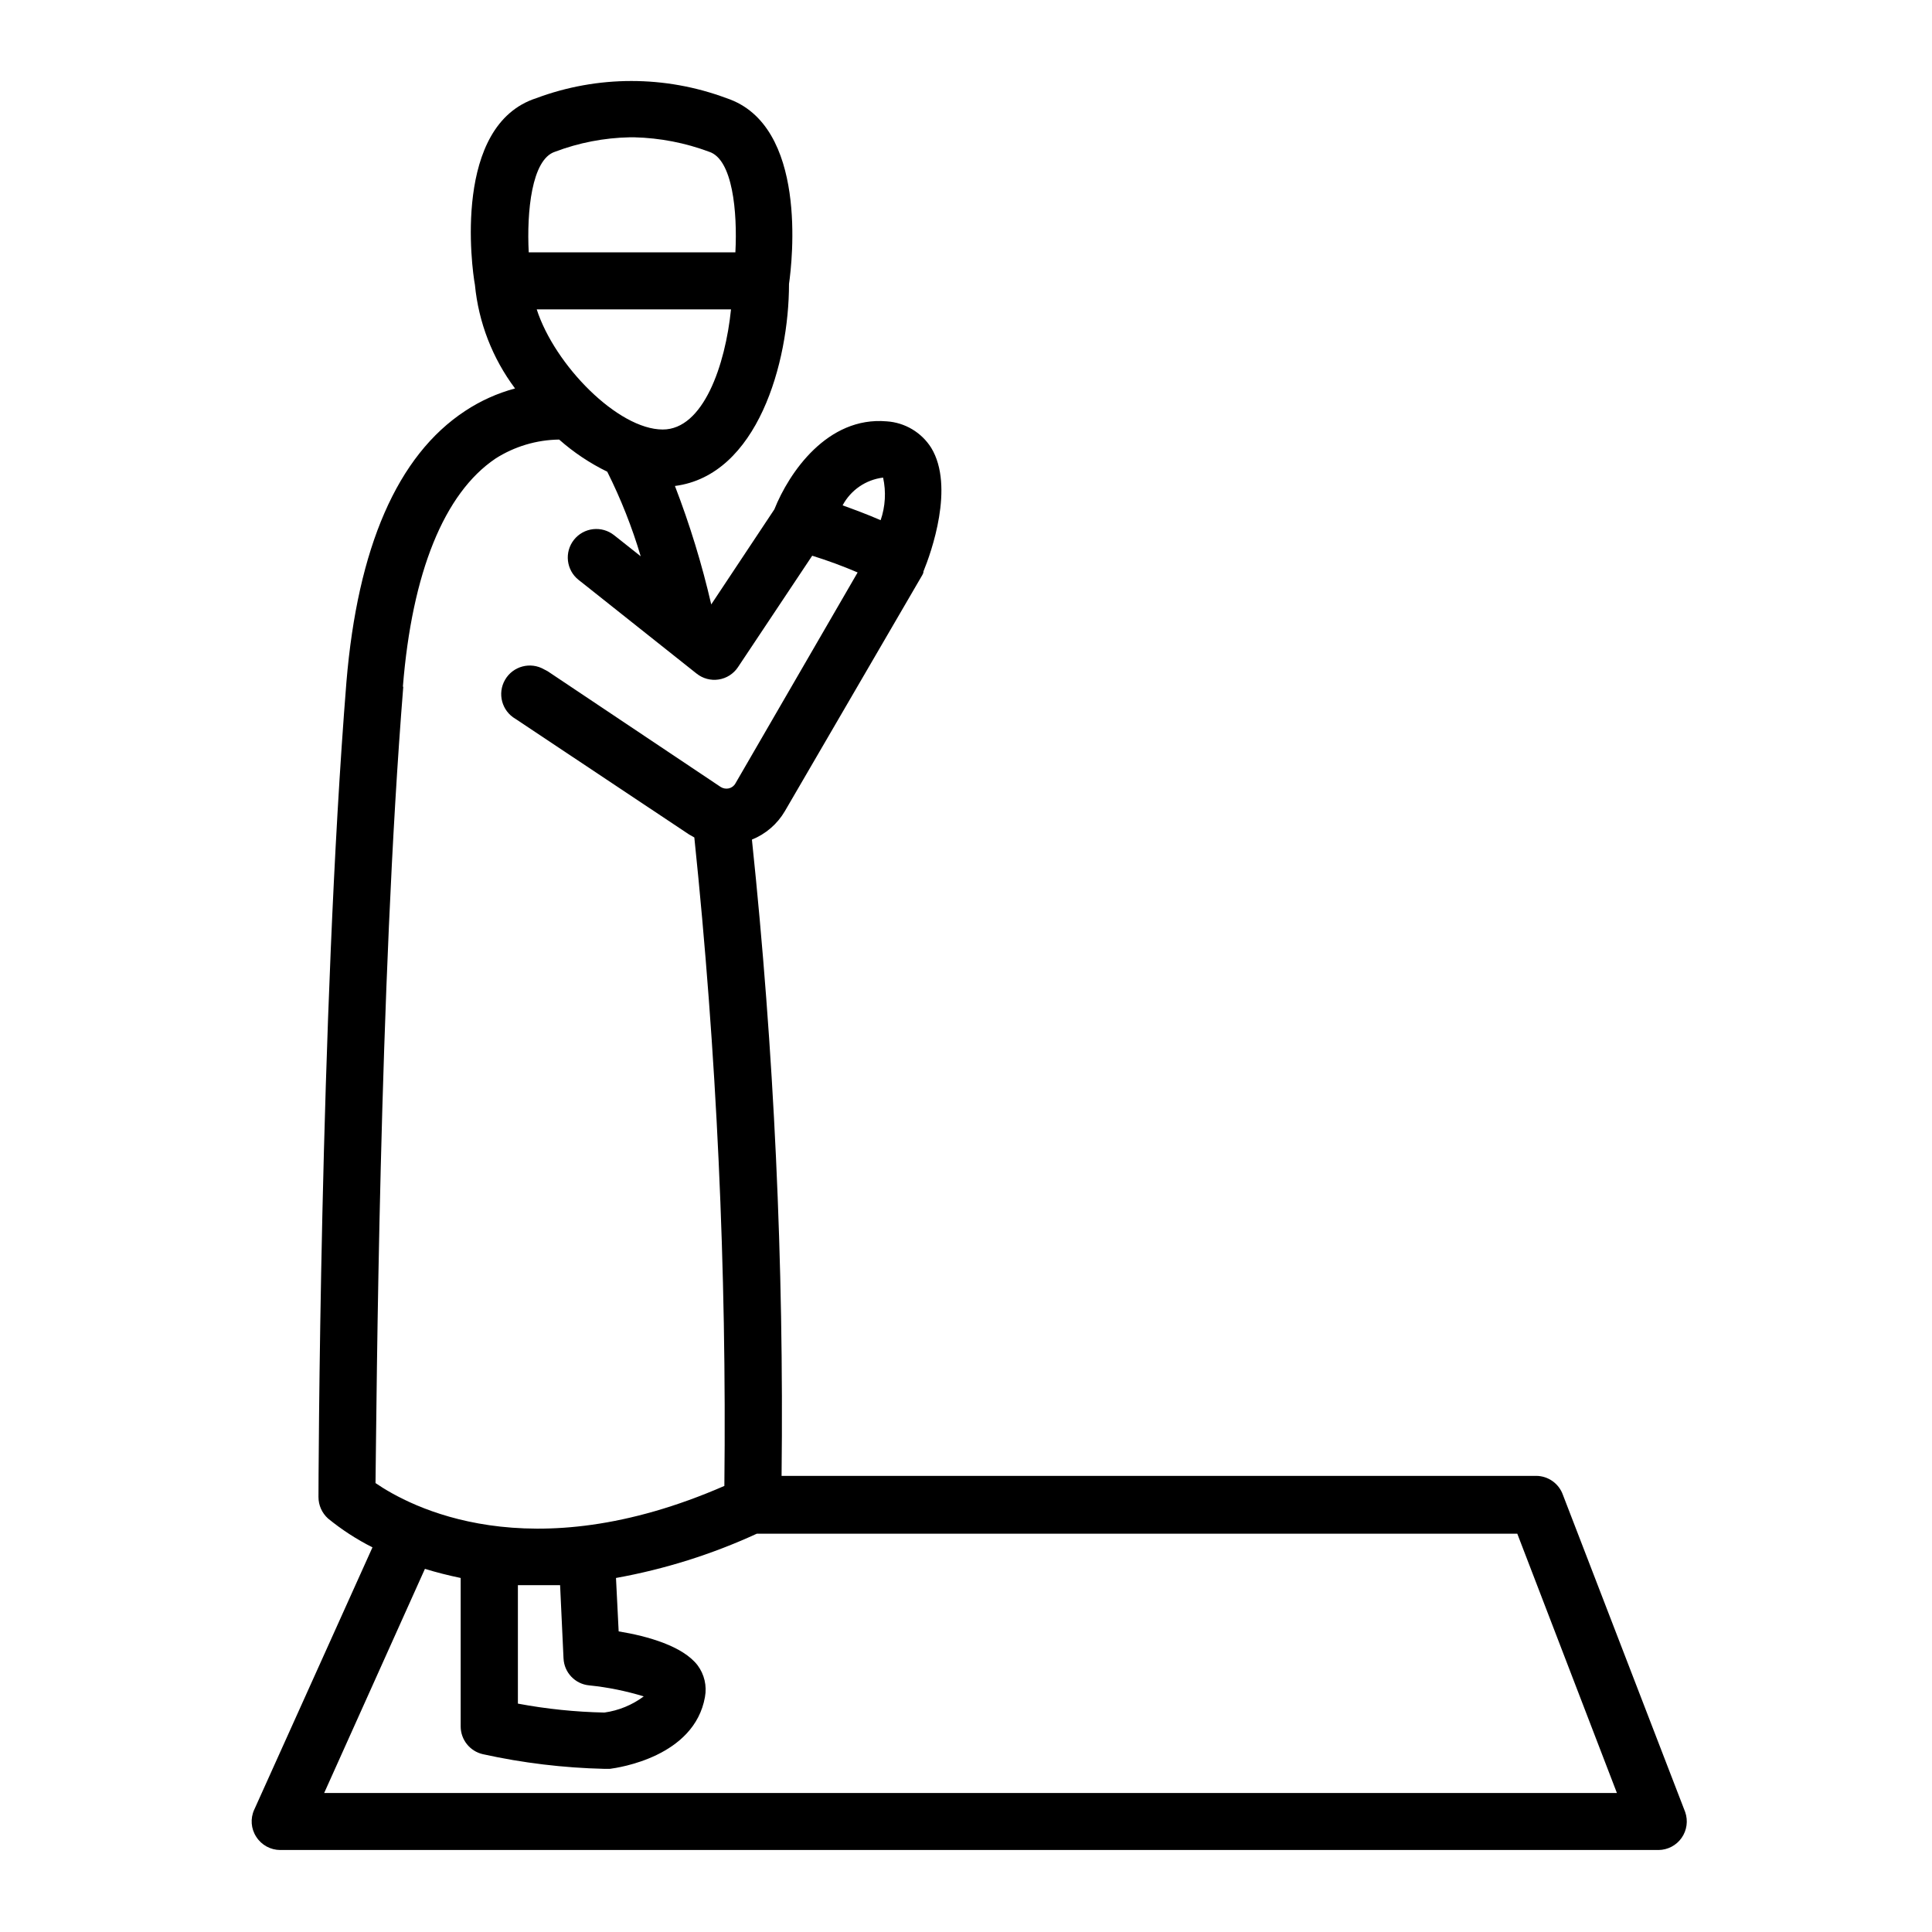
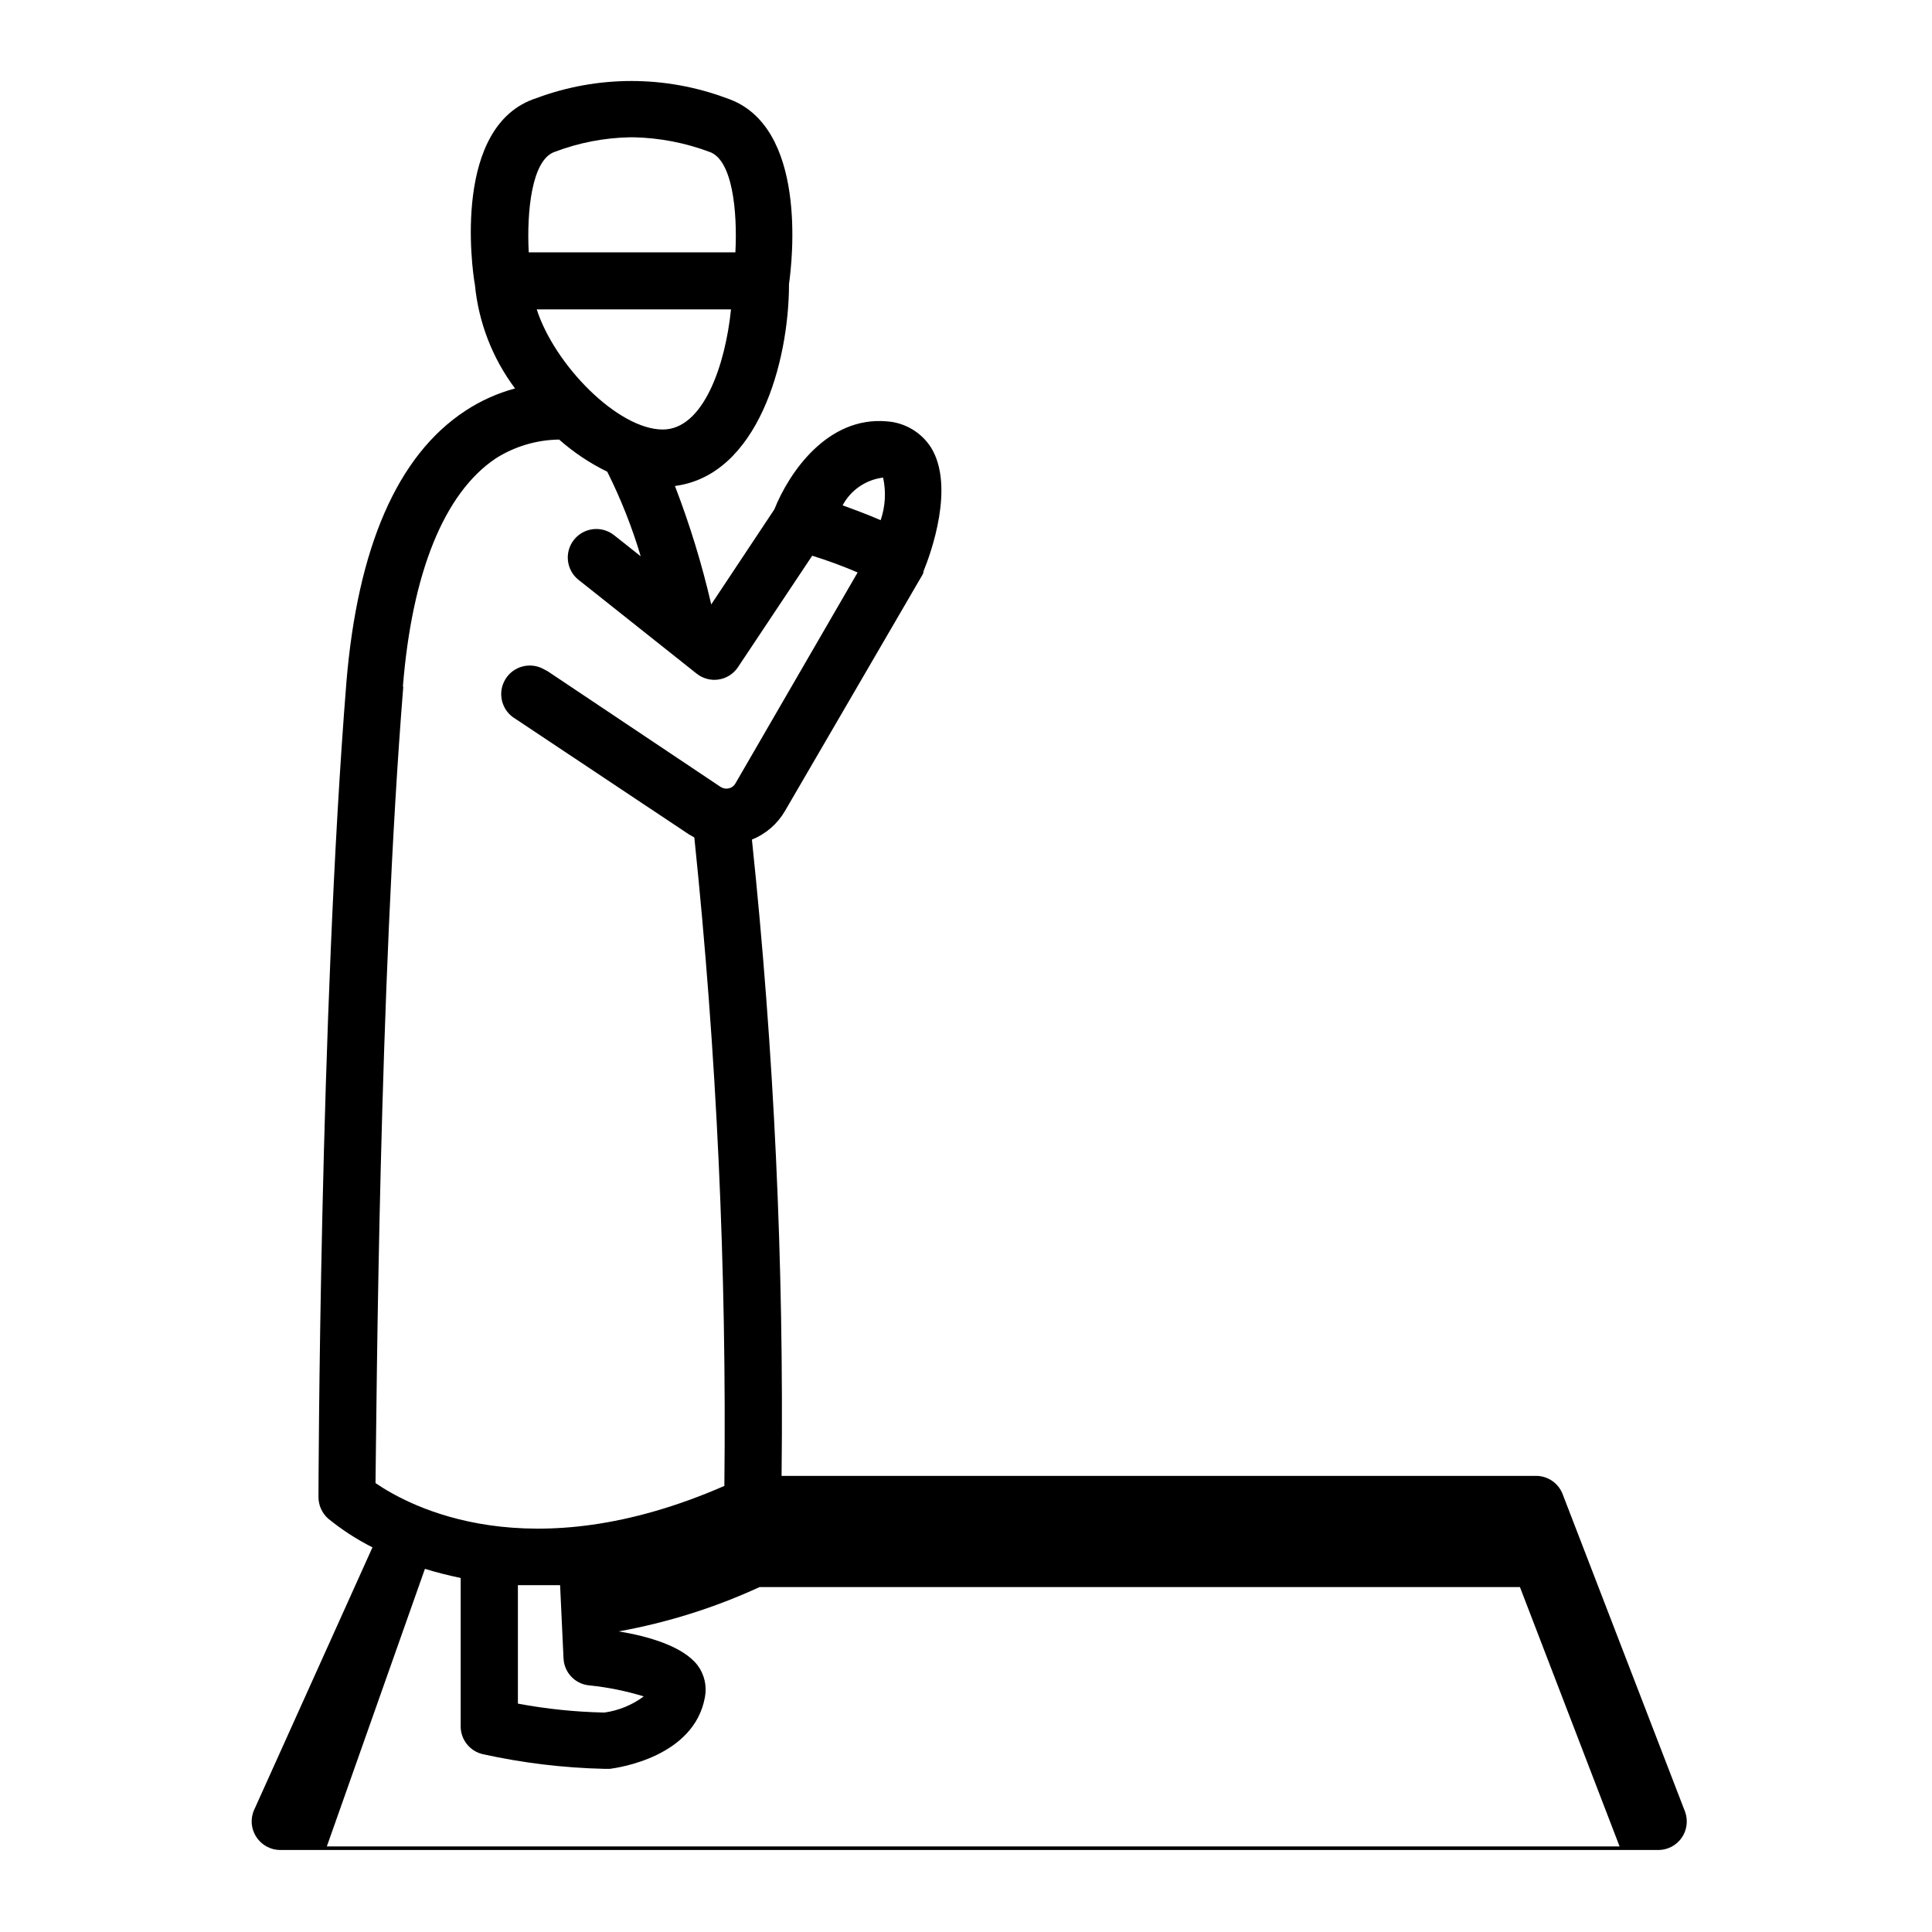
<svg xmlns="http://www.w3.org/2000/svg" fill="#000000" width="800px" height="800px" version="1.1" viewBox="144 144 512 512">
-   <path d="m218.27 634.27h365.26c2.441-0.023 4.723-1.223 6.121-3.223s1.746-4.551 0.934-6.852l-32.395-84.035c-1.059-2.996-3.879-5.012-7.055-5.039h-200.01c0.641-56.312-1.984-112.62-7.859-168.62 3.656-1.473 6.719-4.113 8.715-7.508l36.426-62.574c0.133-0.219 0.234-0.457 0.305-0.703v-0.25c2.066-5.039 8.312-22.52 2.066-32.797l-0.004-0.004c-2.582-4.086-6.965-6.688-11.789-7.004-15.719-1.359-25.895 13.602-29.773 23.328l-16.727 25.191c-2.465-10.68-5.68-21.168-9.621-31.391 21.867-2.82 30.23-32.695 30.23-53.555 0.855-5.894 5.039-42.066-16.574-49.223h-0.004c-16.25-6.059-34.137-6.059-50.383 0-22.168 7.156-17.129 44.891-16.273 49.477 0.961 9.953 4.637 19.453 10.633 27.457-4.691 1.262-9.148 3.269-13.199 5.945-18.039 11.84-28.516 36.273-31.488 71.844-7.106 88.77-7.406 214.72-7.406 215.98-0.004 2.172 0.91 4.238 2.519 5.695 3.637 2.973 7.59 5.539 11.789 7.656l-31.336 69.527h-0.004c-1.066 2.336-0.859 5.059 0.555 7.203 1.387 2.164 3.777 3.473 6.348 3.477zm159.76-363.7c0.824 3.75 0.598 7.656-0.652 11.285-3.578-1.562-7.152-2.871-10.078-3.93 2.16-4.059 6.168-6.809 10.73-7.356zm-58.391-12.746c-11.84 0-28.617-17.027-33.402-31.84h51.488c-1.512 14.859-7.356 31.84-18.086 31.84zm-28.566-73.605c6.316-2.394 12.996-3.688 19.75-3.832h1.309c6.769 0.172 13.457 1.465 19.801 3.832 6.246 2.016 7.508 15.973 6.953 26.652l-54.766-0.004c-0.555-10.68 0.758-24.637 6.953-26.648zm-40.305 141.77c2.418-30.23 10.934-51.289 24.535-60.457v-0.004c5.047-3.219 10.895-4.965 16.879-5.039 3.844 3.402 8.133 6.266 12.746 8.516 3.606 7.199 6.574 14.703 8.867 22.418l-7.055-5.594v0.004c-1.57-1.25-3.57-1.824-5.562-1.598-1.996 0.227-3.816 1.234-5.066 2.805-2.602 3.269-2.059 8.031 1.207 10.633l1.41 1.109 29.875 23.73 0.004-0.004c1.637 1.316 3.754 1.887 5.832 1.57 2.078-0.316 3.926-1.488 5.102-3.231l19.699-29.574c4.086 1.266 8.105 2.746 12.039 4.434l-32.395 55.922c-0.371 0.668-1.016 1.145-1.762 1.309-0.75 0.16-1.527 0.016-2.168-0.402l-45.797-30.633-0.957-0.504c-3.617-2.098-8.254-0.871-10.352 2.746-2.102 3.617-0.875 8.254 2.742 10.355l45.996 30.633 1.41 0.805h0.004c5.938 57.082 8.594 114.46 7.961 171.85-51.844 22.621-83.48 5.391-92.449-0.754 0.301-21.562 0.957-131.5 7.356-211.05zm42.57 257.5 0.004-0.004c0.16 3.75 3.062 6.805 6.801 7.156 4.902 0.496 9.746 1.477 14.457 2.922-3.059 2.281-6.644 3.754-10.426 4.281-7.695-0.156-15.363-0.949-22.926-2.367v-31.387h5.391 5.793zm-36.727-23.73c2.922 0.906 6.098 1.715 9.473 2.418v39.348c0.008 3.527 2.453 6.578 5.894 7.356 10.562 2.328 21.328 3.625 32.145 3.879h1.512c2.266-0.301 22.371-3.176 25.191-19.043h-0.004c0.547-2.957-0.164-6.008-1.965-8.414-3.879-5.039-13.148-7.707-20.906-8.969l-0.707-14.156c12.891-2.32 25.434-6.266 37.332-11.738h201.52l26.402 68.719h-342.59z" />
+   <path d="m218.27 634.27h365.26c2.441-0.023 4.723-1.223 6.121-3.223s1.746-4.551 0.934-6.852l-32.395-84.035c-1.059-2.996-3.879-5.012-7.055-5.039h-200.01c0.641-56.312-1.984-112.62-7.859-168.62 3.656-1.473 6.719-4.113 8.715-7.508l36.426-62.574c0.133-0.219 0.234-0.457 0.305-0.703v-0.25c2.066-5.039 8.312-22.52 2.066-32.797l-0.004-0.004c-2.582-4.086-6.965-6.688-11.789-7.004-15.719-1.359-25.895 13.602-29.773 23.328l-16.727 25.191c-2.465-10.68-5.68-21.168-9.621-31.391 21.867-2.82 30.23-32.695 30.23-53.555 0.855-5.894 5.039-42.066-16.574-49.223h-0.004c-16.25-6.059-34.137-6.059-50.383 0-22.168 7.156-17.129 44.891-16.273 49.477 0.961 9.953 4.637 19.453 10.633 27.457-4.691 1.262-9.148 3.269-13.199 5.945-18.039 11.84-28.516 36.273-31.488 71.844-7.106 88.77-7.406 214.72-7.406 215.98-0.004 2.172 0.91 4.238 2.519 5.695 3.637 2.973 7.59 5.539 11.789 7.656l-31.336 69.527h-0.004c-1.066 2.336-0.859 5.059 0.555 7.203 1.387 2.164 3.777 3.473 6.348 3.477zm159.76-363.7c0.824 3.75 0.598 7.656-0.652 11.285-3.578-1.562-7.152-2.871-10.078-3.93 2.16-4.059 6.168-6.809 10.73-7.356zm-58.391-12.746c-11.84 0-28.617-17.027-33.402-31.84h51.488c-1.512 14.859-7.356 31.84-18.086 31.84zm-28.566-73.605c6.316-2.394 12.996-3.688 19.75-3.832h1.309c6.769 0.172 13.457 1.465 19.801 3.832 6.246 2.016 7.508 15.973 6.953 26.652l-54.766-0.004c-0.555-10.68 0.758-24.637 6.953-26.648zm-40.305 141.77c2.418-30.23 10.934-51.289 24.535-60.457v-0.004c5.047-3.219 10.895-4.965 16.879-5.039 3.844 3.402 8.133 6.266 12.746 8.516 3.606 7.199 6.574 14.703 8.867 22.418l-7.055-5.594v0.004c-1.57-1.25-3.57-1.824-5.562-1.598-1.996 0.227-3.816 1.234-5.066 2.805-2.602 3.269-2.059 8.031 1.207 10.633l1.41 1.109 29.875 23.73 0.004-0.004c1.637 1.316 3.754 1.887 5.832 1.57 2.078-0.316 3.926-1.488 5.102-3.231l19.699-29.574c4.086 1.266 8.105 2.746 12.039 4.434l-32.395 55.922c-0.371 0.668-1.016 1.145-1.762 1.309-0.75 0.16-1.527 0.016-2.168-0.402l-45.797-30.633-0.957-0.504c-3.617-2.098-8.254-0.871-10.352 2.746-2.102 3.617-0.875 8.254 2.742 10.355l45.996 30.633 1.41 0.805h0.004c5.938 57.082 8.594 114.46 7.961 171.85-51.844 22.621-83.48 5.391-92.449-0.754 0.301-21.562 0.957-131.5 7.356-211.05zm42.57 257.5 0.004-0.004c0.16 3.75 3.062 6.805 6.801 7.156 4.902 0.496 9.746 1.477 14.457 2.922-3.059 2.281-6.644 3.754-10.426 4.281-7.695-0.156-15.363-0.949-22.926-2.367v-31.387h5.391 5.793zm-36.727-23.73c2.922 0.906 6.098 1.715 9.473 2.418v39.348c0.008 3.527 2.453 6.578 5.894 7.356 10.562 2.328 21.328 3.625 32.145 3.879h1.512c2.266-0.301 22.371-3.176 25.191-19.043h-0.004c0.547-2.957-0.164-6.008-1.965-8.414-3.879-5.039-13.148-7.707-20.906-8.969c12.891-2.32 25.434-6.266 37.332-11.738h201.52l26.402 68.719h-342.59z" />
</svg>